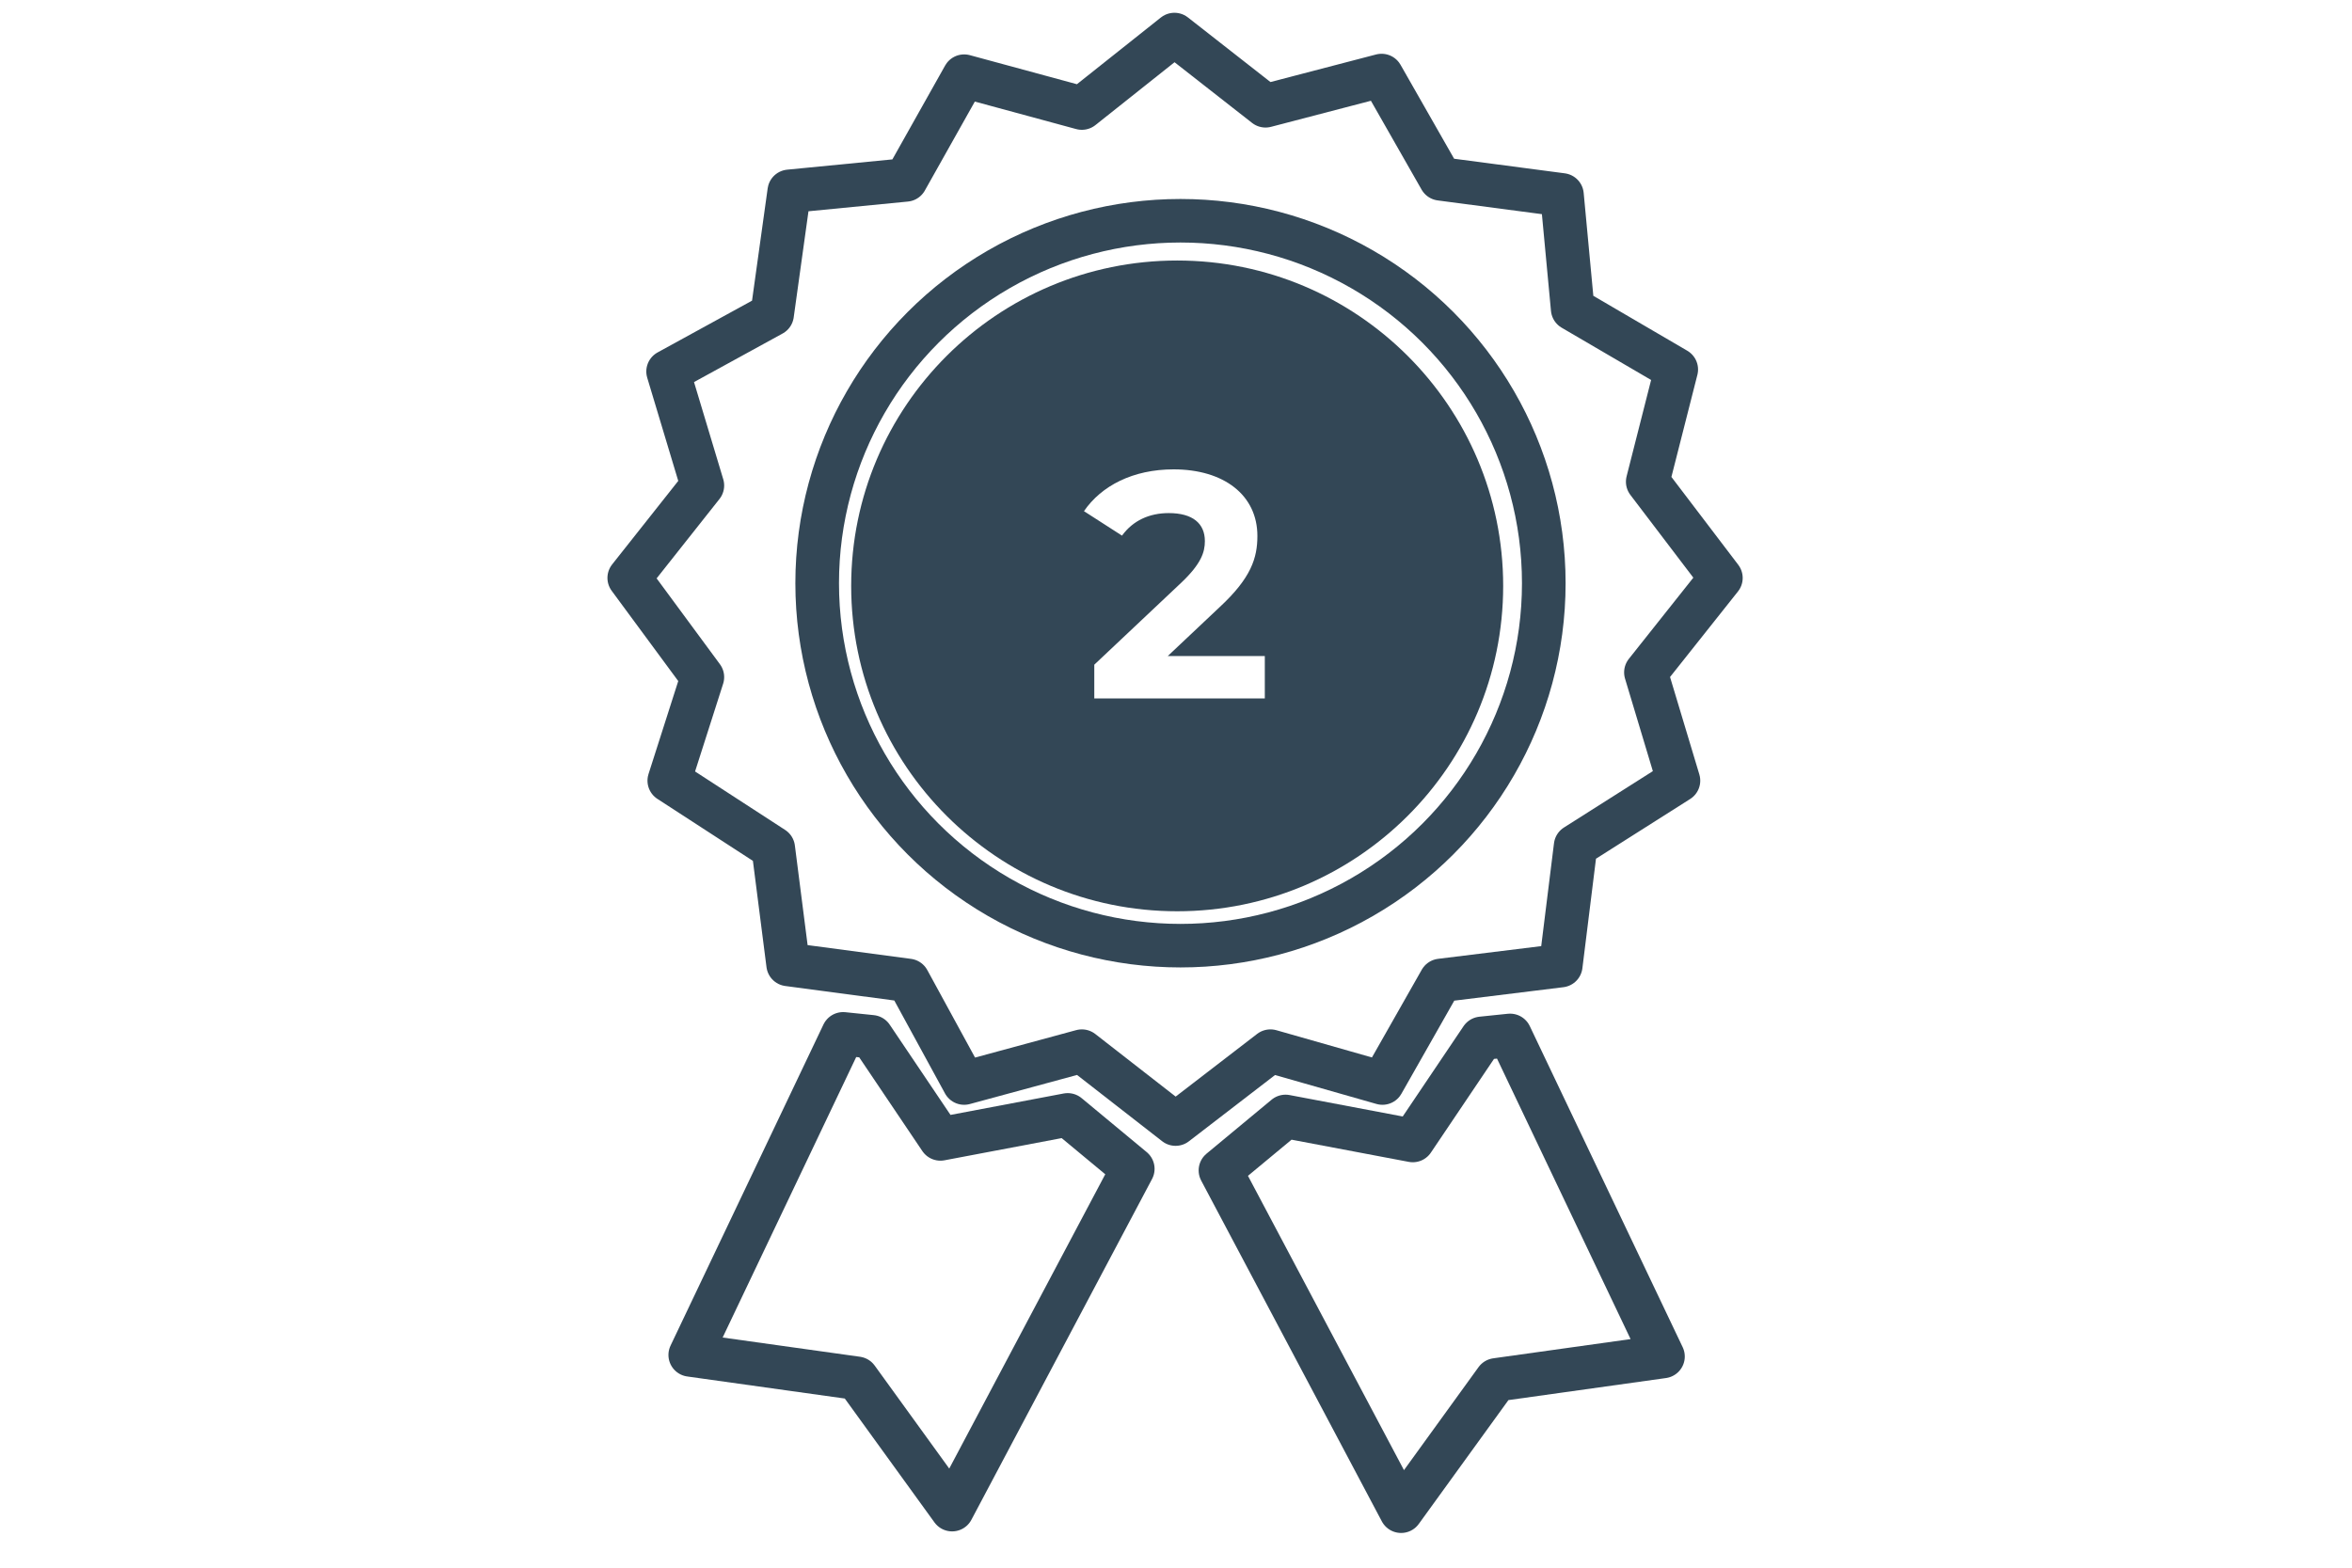
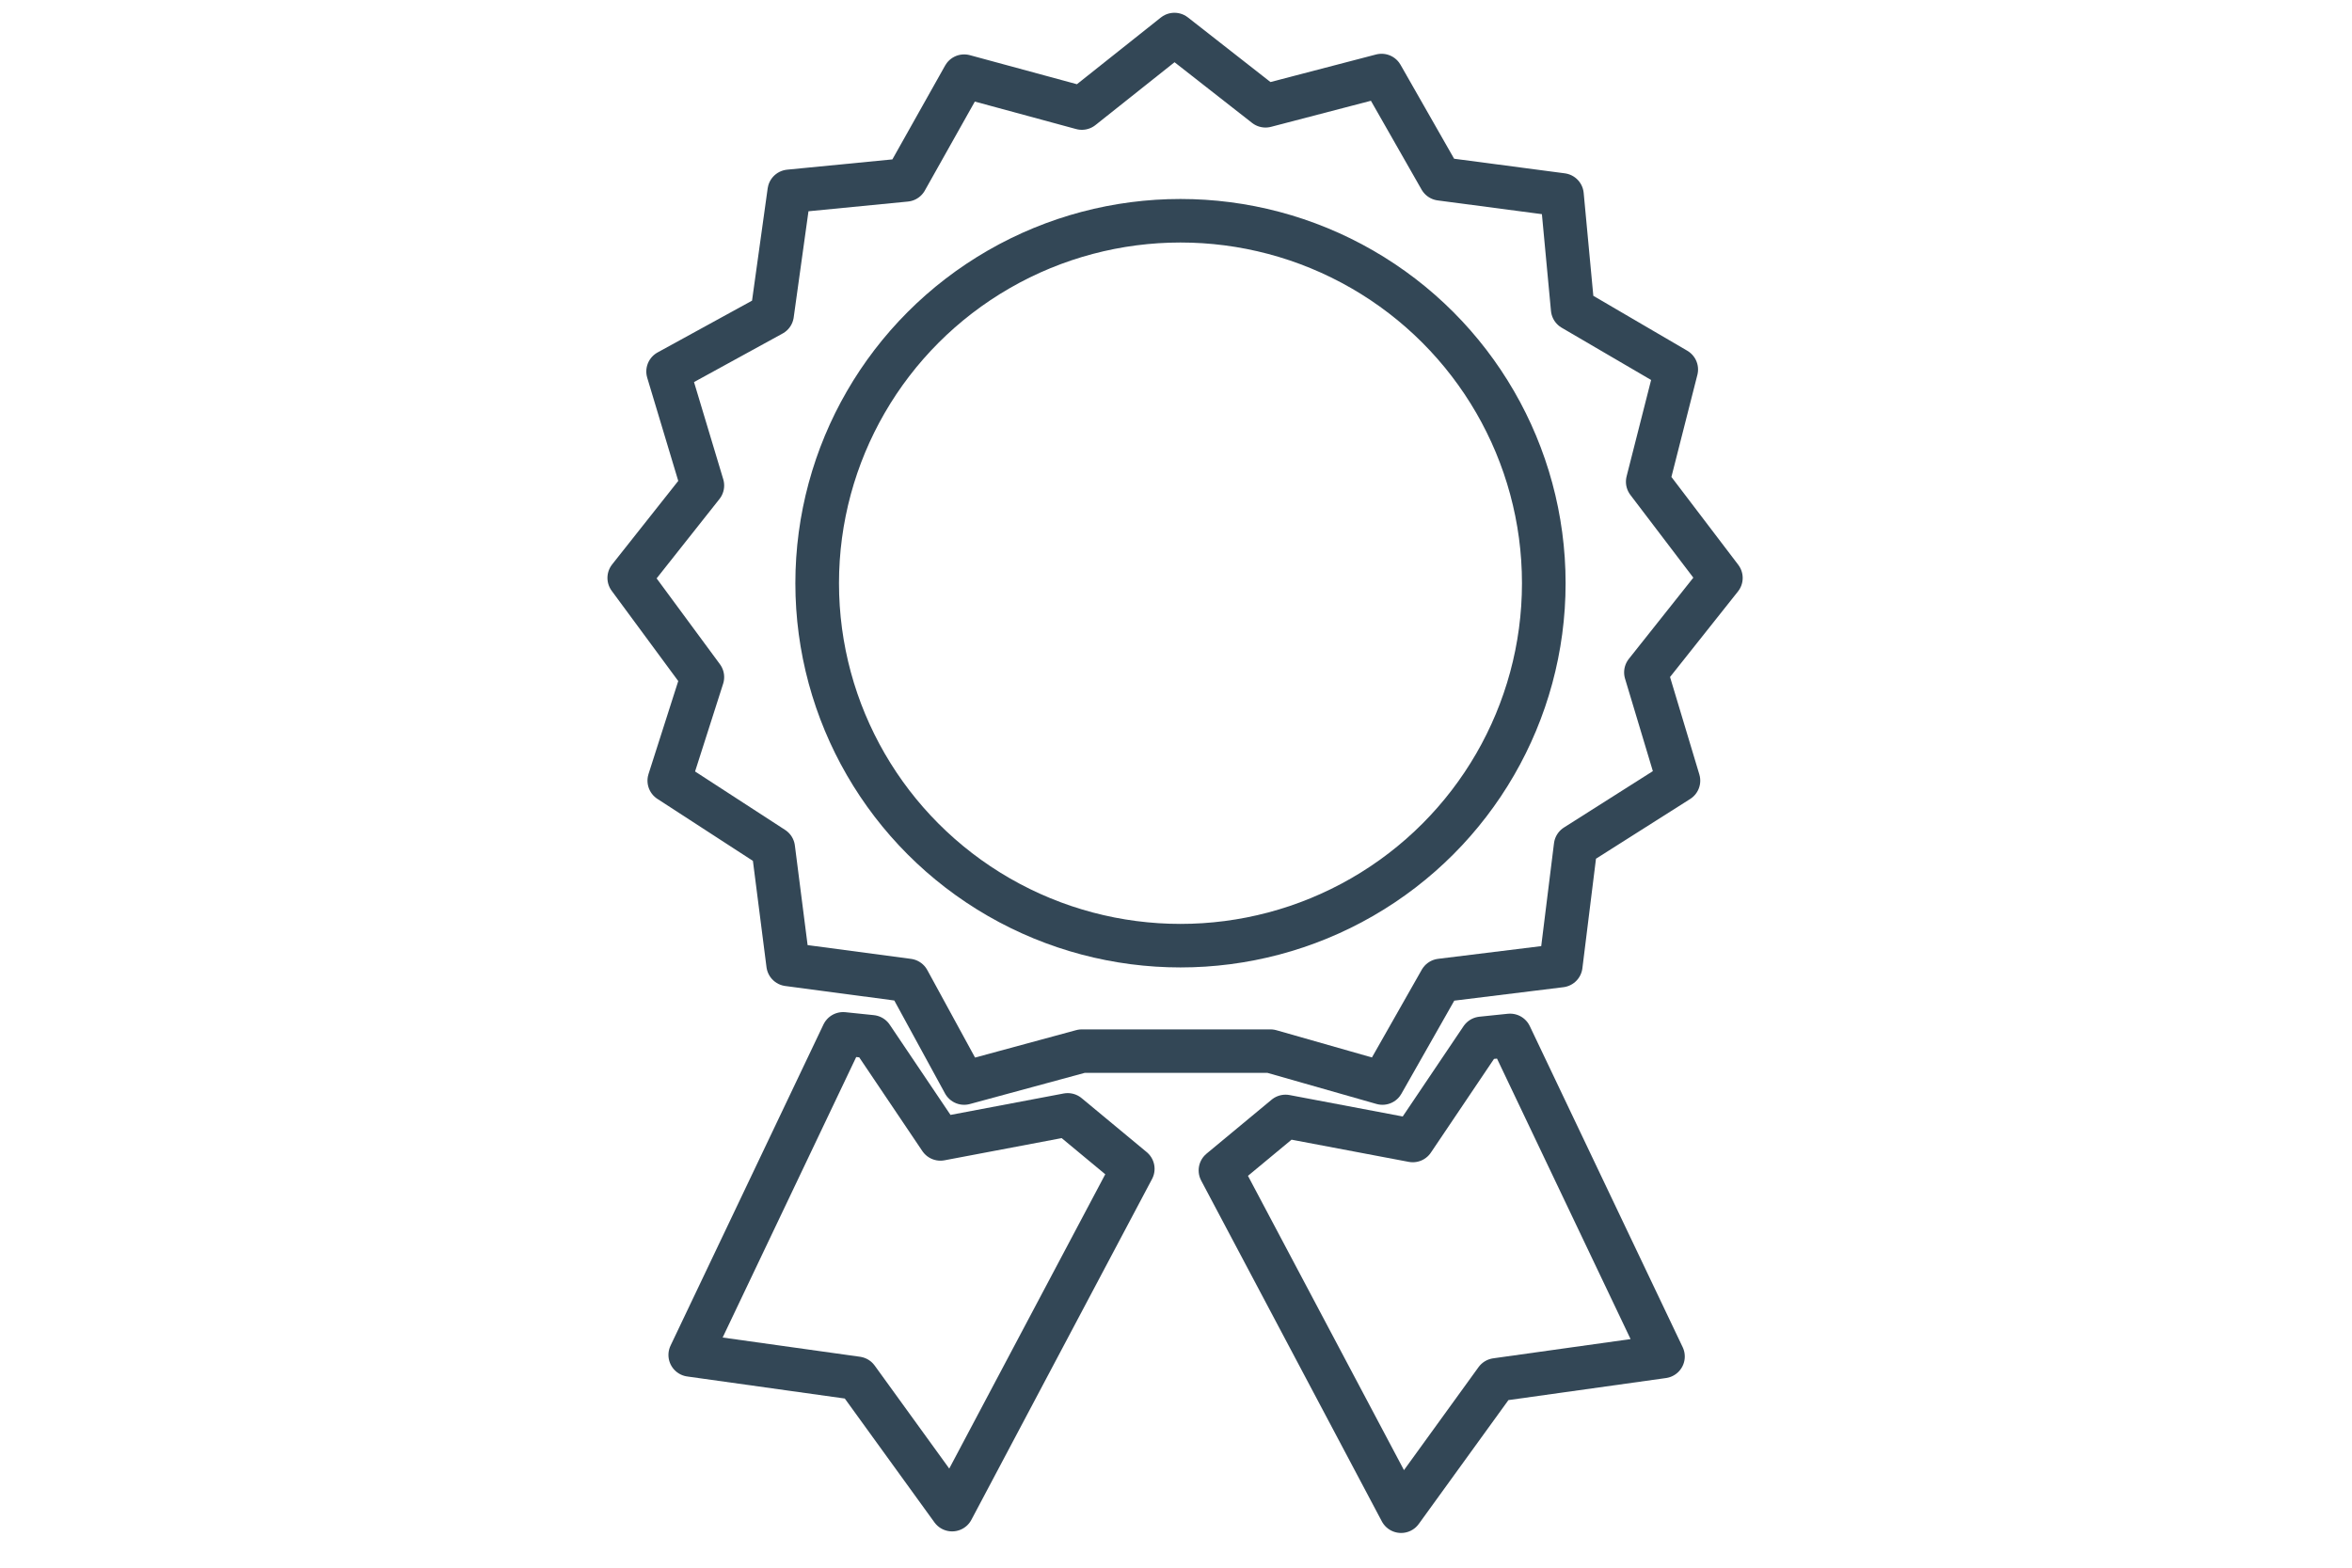
<svg xmlns="http://www.w3.org/2000/svg" xmlns:ns1="http://www.serif.com/" width="100%" height="100%" viewBox="0 0 270 180" version="1.1" xml:space="preserve" style="fill-rule:evenodd;clip-rule:evenodd;stroke-linecap:round;stroke-linejoin:round;stroke-miterlimit:1.5;">
  <g id="Klimaaktiv-1" ns1:id="Klimaaktiv 1" transform="matrix(0.239,0,0,0.486,-8.043,-603.075)">
    <g transform="matrix(1.889,0,0,0.927,-6029.31,-1579.34)">
-       <path d="M3508.24,3051.12L3531.4,3069.29L3560.91,3061.57L3575.9,3087.91L3606.78,3091.99L3609.5,3121.06L3635.84,3136.49L3628.58,3165.1L3647.19,3189.62L3628.12,3213.69L3636.4,3241.28L3610.25,3257.9L3606.47,3288.42L3575.95,3292.19L3561.13,3318.35L3532.65,3310.21L3508.53,3328.81L3484.7,3310.21L3454.77,3318.35L3440.53,3292.19L3410.01,3288.12L3406.23,3258.48L3379.79,3241.28L3388.21,3214.89L3369.61,3189.61L3388.21,3166.06L3379.49,3137L3405.94,3122.47L3410.3,3091.08L3439.94,3088.18L3454.77,3061.73L3484.7,3069.87L3508.24,3051.12Z" style="fill:none;stroke:rgb(51,71,86);stroke-width:11.08px;" />
+       <path d="M3508.24,3051.12L3531.4,3069.29L3560.91,3061.57L3575.9,3087.91L3606.78,3091.99L3609.5,3121.06L3635.84,3136.49L3628.58,3165.1L3647.19,3189.62L3628.12,3213.69L3636.4,3241.28L3610.25,3257.9L3606.47,3288.42L3575.95,3292.19L3561.13,3318.35L3532.65,3310.21L3484.7,3310.21L3454.77,3318.35L3440.53,3292.19L3410.01,3288.12L3406.23,3258.48L3379.79,3241.28L3388.21,3214.89L3369.61,3189.61L3388.21,3166.06L3379.49,3137L3405.94,3122.47L3410.3,3091.08L3439.94,3088.18L3454.77,3061.73L3484.7,3069.87L3508.24,3051.12Z" style="fill:none;stroke:rgb(51,71,86);stroke-width:11.08px;" />
    </g>
    <g transform="matrix(2.156,0,0,1.058,-7049.26,-2008.38)">
      <circle cx="3548.2" cy="3201.38" r="80.938" style="fill:none;stroke:rgb(51,71,86);stroke-width:9.72px;" />
    </g>
    <g transform="matrix(4.188,0,0,2.056,33.689,1240.02)">
-       <path d="M135,30.361C155.636,30.361 172.389,47.114 172.389,67.75C172.389,88.385 155.636,105.138 135,105.138C114.365,105.138 97.612,88.385 97.612,67.75C97.612,47.114 114.365,30.361 135,30.361ZM133.925,75.808L139.877,70.185C143.498,66.819 144.2,64.526 144.2,62.011C144.2,57.316 140.357,54.36 134.59,54.36C129.931,54.36 126.307,56.244 124.31,59.163L128.674,61.974C129.931,60.235 131.817,59.384 134.036,59.384C136.772,59.384 138.177,60.568 138.177,62.603C138.177,63.86 137.771,65.192 135.478,67.374L125.494,76.805L125.494,80.684L145.051,80.684L145.051,75.808L133.925,75.808Z" style="fill:rgb(51,71,86);" />
-     </g>
+       </g>
    <g transform="matrix(1.889,0,0,0.927,-6029.31,-1577.28)">
      <path d="M3424,3303.58L3385.12,3385.42L3427.53,3391.37L3451.71,3424.85L3497.65,3337.99L3481.1,3324.23L3448.74,3330.37L3431.24,3304.33L3424,3303.58Z" style="fill:none;stroke:rgb(51,71,86);stroke-width:11.08px;" />
    </g>
    <g transform="matrix(-1.889,0,0,0.927,7226.91,-1576.91)">
      <path d="M3424,3303.58L3385.12,3385.42L3427.53,3391.37L3451.71,3424.85L3497.65,3337.99L3481.1,3324.23L3448.74,3330.37L3431.24,3304.33L3424,3303.58Z" style="fill:none;stroke:rgb(51,71,86);stroke-width:11.08px;" />
    </g>
  </g>
</svg>